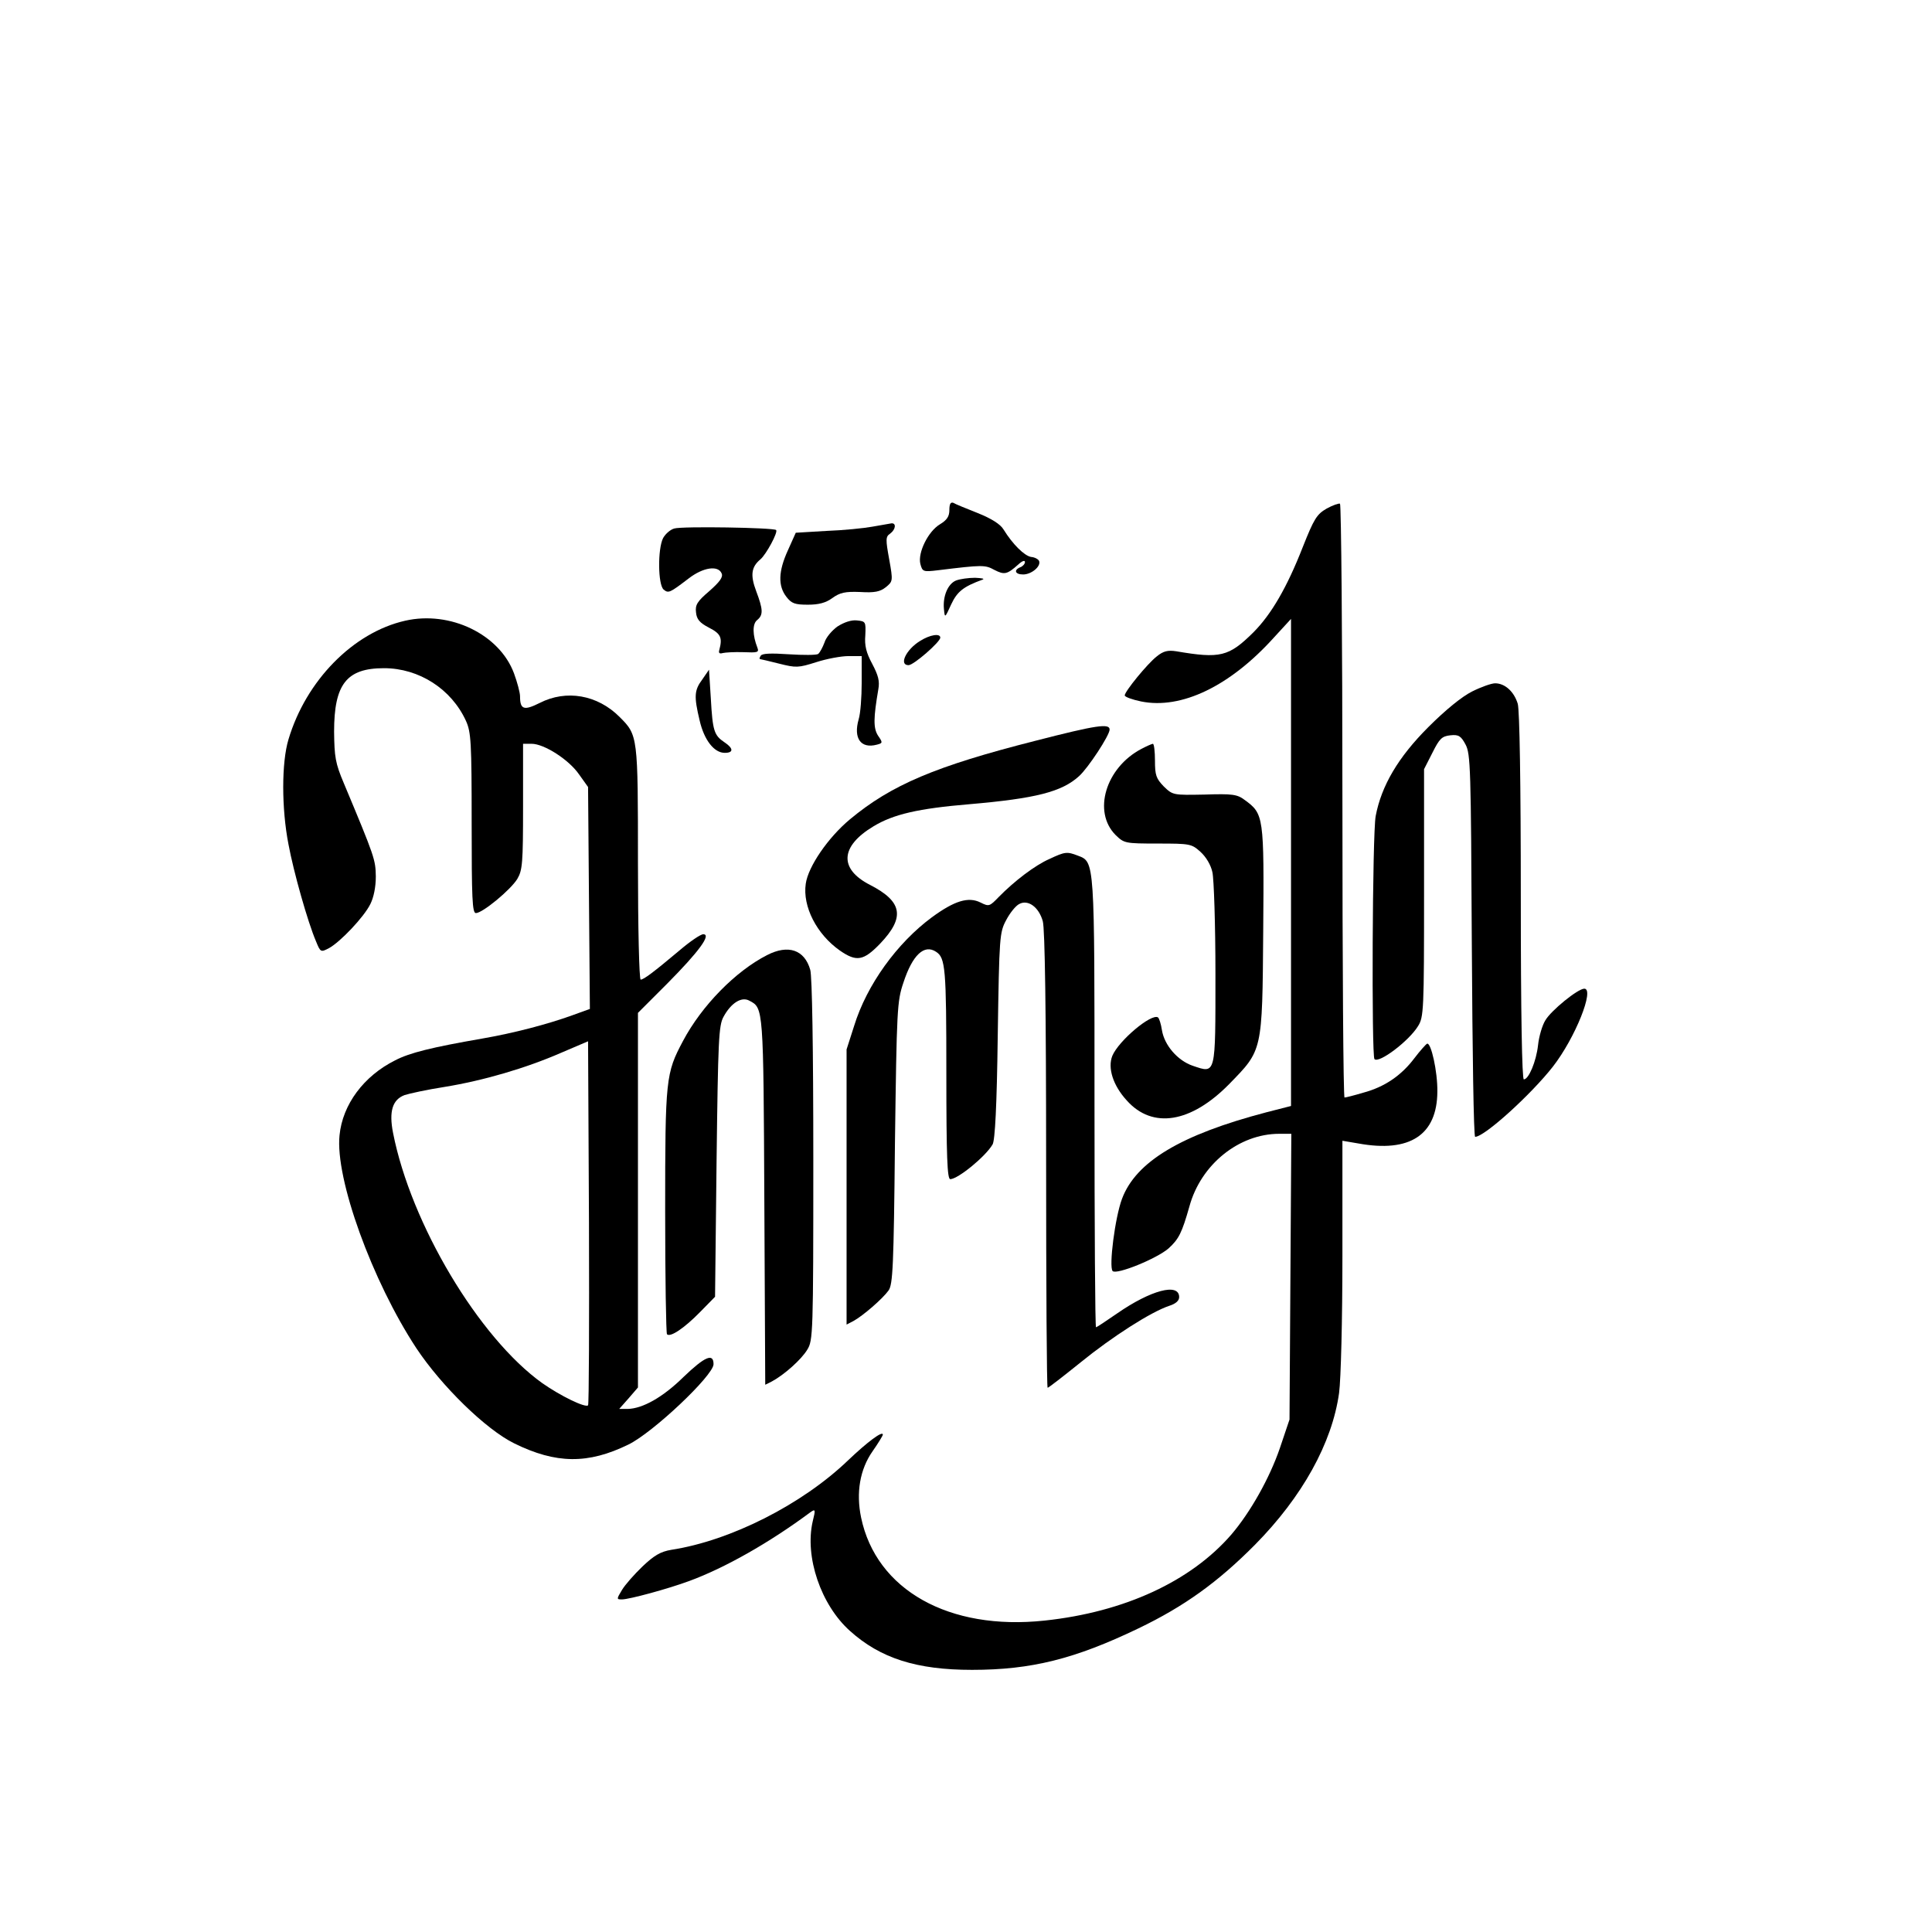
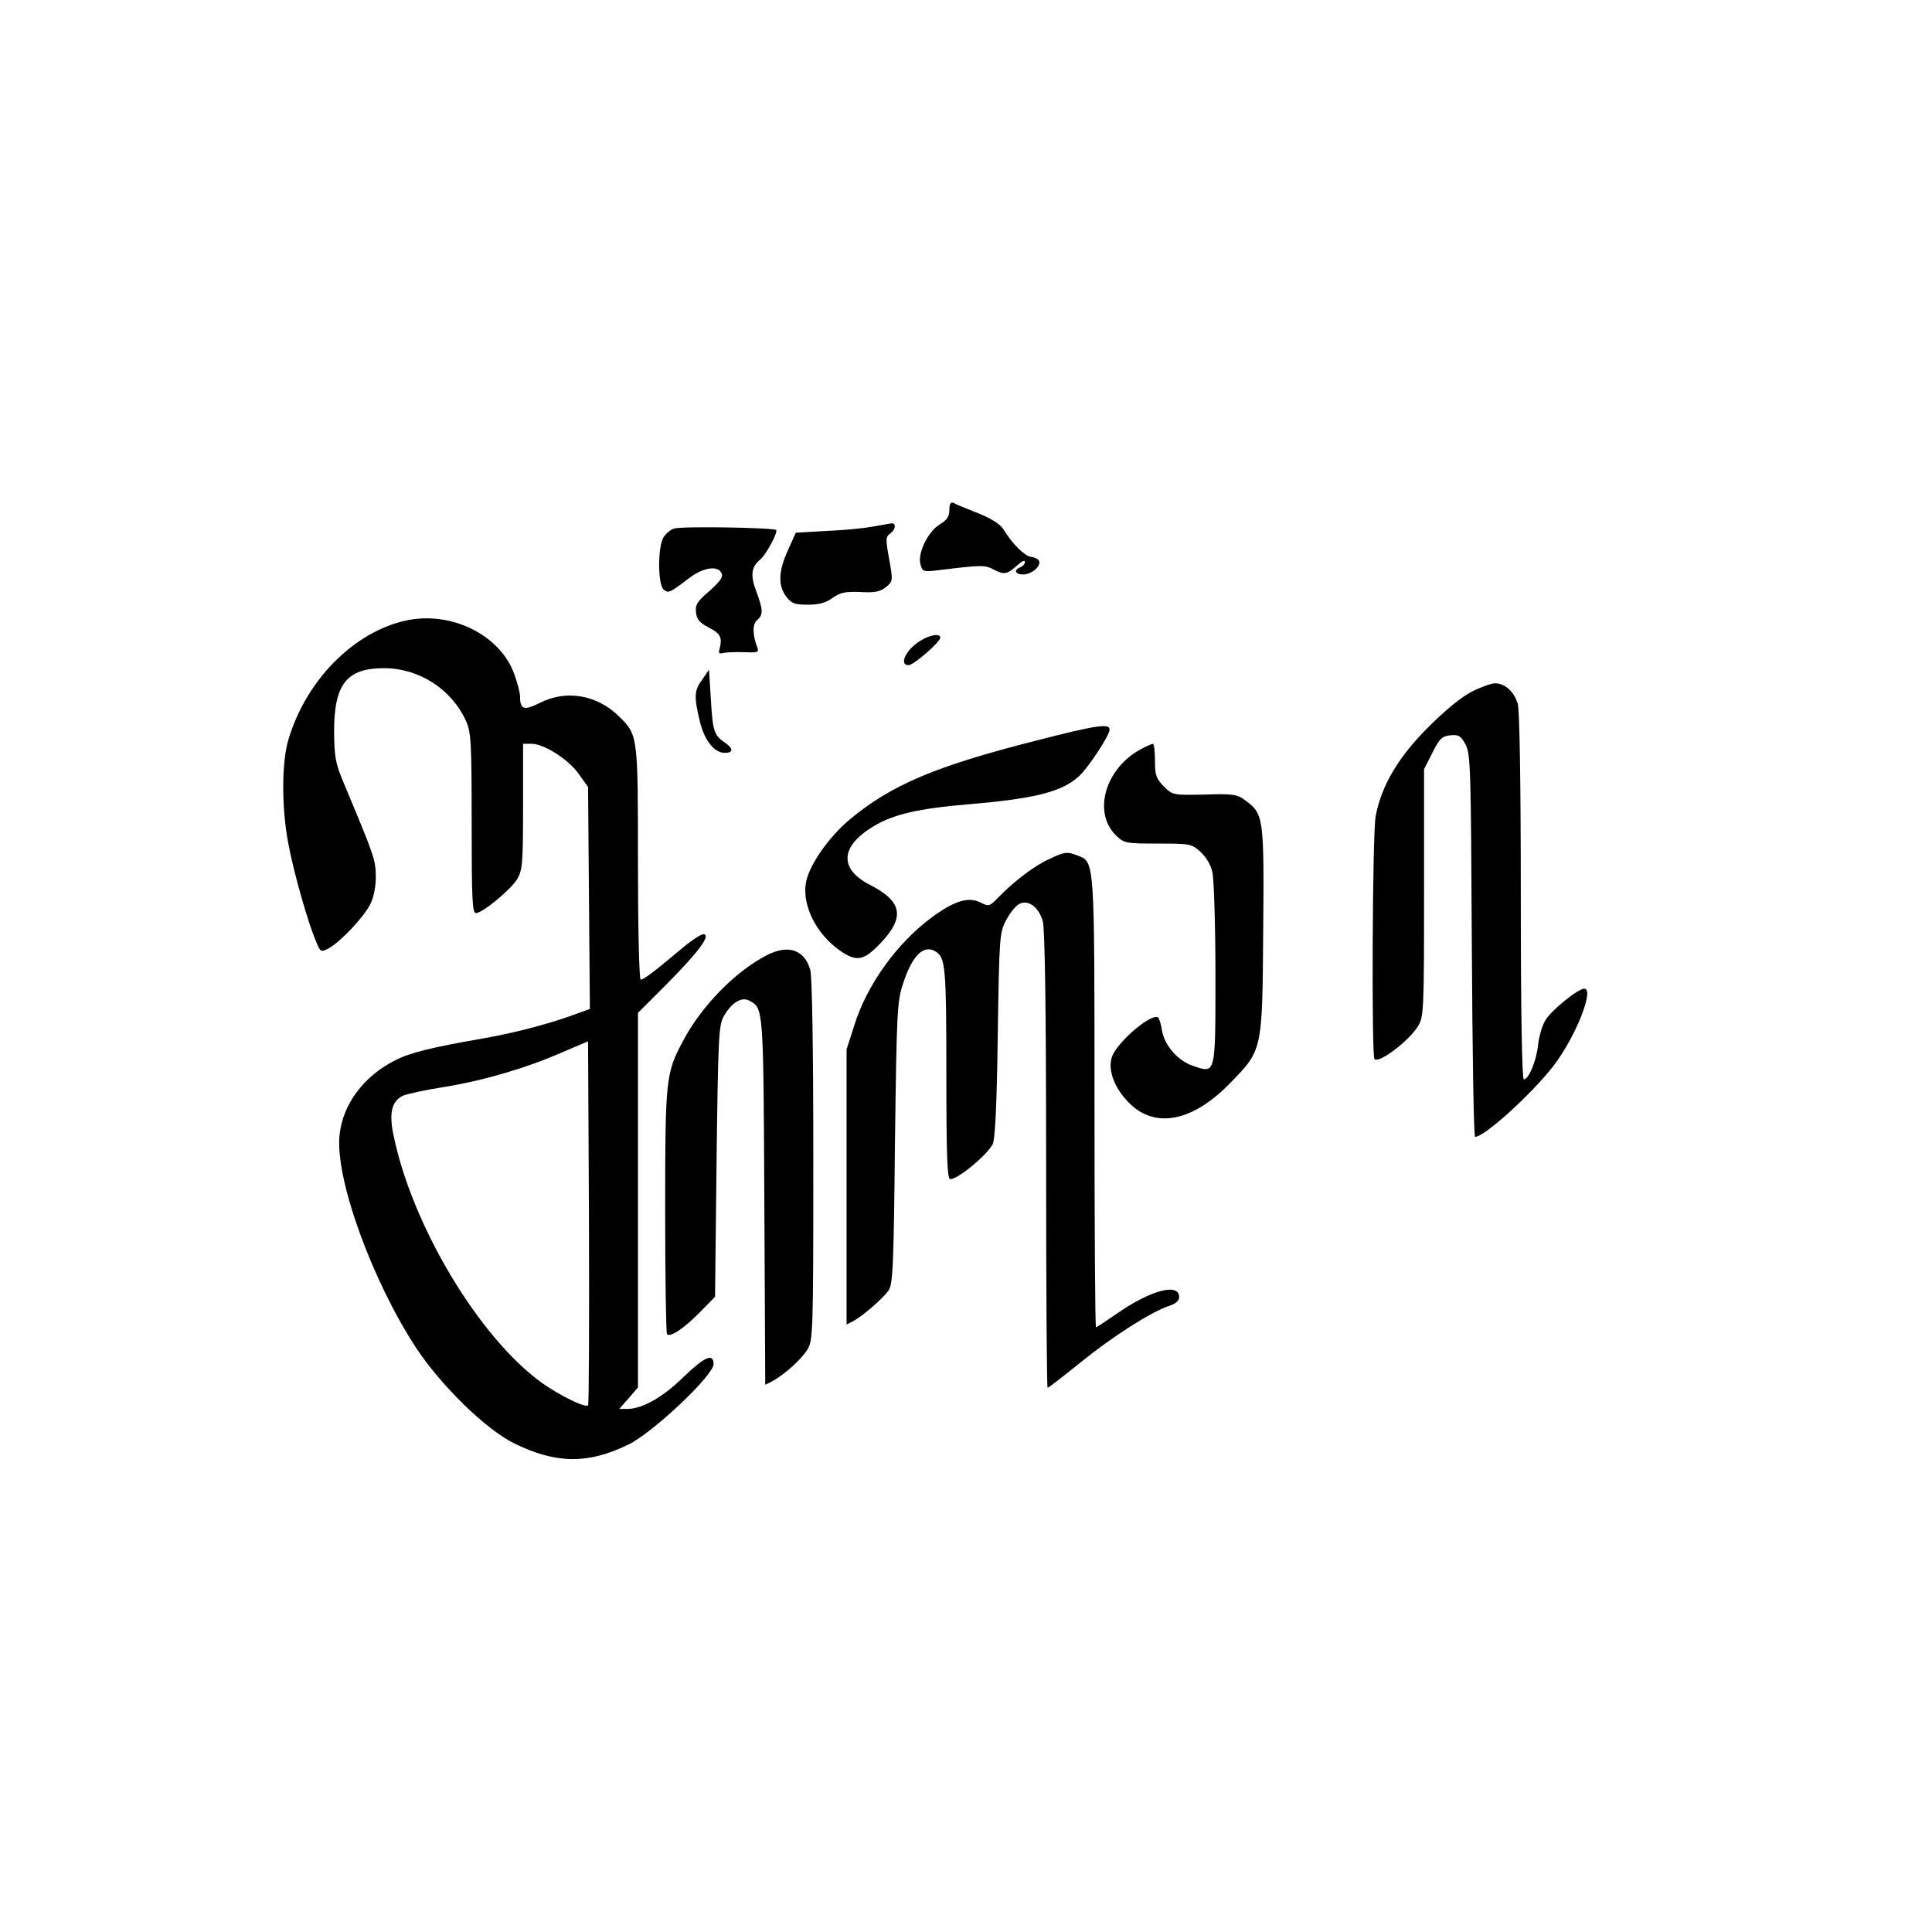
<svg xmlns="http://www.w3.org/2000/svg" version="1.0" width="639pt" height="639pt" viewBox="0 0 639 639" preserveAspectRatio="xMidYMid meet">
  <g transform="translate(0,639) scale(0.1,-0.1)" fill="#000000" stroke="none">
    <path d="M3140 4703 c0 -21 -8 -33 -31 -47 -39 -23 -74 -94 -65 -131 7 -26 9 -27 59 -21 147 18 155 18 186 1 33 -17 42 -15 79 18 13 12 22 15 22 8 0 -6 -7 -14 -15 -17 -23 -9 -18 -24 9 -24 27 0 59 26 53 44 -2 6 -14 13 -27 14 -22 4 -60 41 -91 91 -10 17 -40 36 -85 54 -38 15 -75 30 -81 34 -9 3 -13 -4 -13 -24z" />
-     <path d="M4388 4708 c-33 -19 -42 -34 -79 -127 -52 -133 -104 -223 -164 -283 -81 -80 -109 -87 -255 -62 -27 4 -42 1 -64 -17 -31 -24 -106 -116 -106 -129 0 -5 25 -14 54 -20 133 -27 294 50 440 212 l56 61 0 -805 0 -806 -82 -21 c-282 -74 -431 -163 -477 -286 -23 -61 -44 -225 -31 -239 13 -13 146 41 185 75 34 31 44 51 69 139 38 139 164 240 297 240 l40 0 -3 -472 -3 -473 -32 -95 c-34 -99 -97 -211 -160 -285 -134 -155 -354 -257 -618 -285 -316 -34 -557 101 -607 341 -17 82 -4 159 38 219 19 27 34 52 34 55 0 14 -51 -24 -115 -85 -152 -146 -389 -266 -585 -296 -35 -6 -56 -18 -95 -55 -27 -26 -58 -61 -68 -78 -18 -30 -18 -31 0 -31 24 0 153 35 223 61 117 43 264 126 400 227 17 12 18 10 8 -30 -27 -117 27 -276 123 -362 101 -91 221 -129 404 -129 196 0 340 36 550 137 152 73 263 153 386 277 156 158 255 336 278 502 6 45 11 239 11 456 l0 378 53 -9 c170 -31 260 28 261 171 1 67 -21 164 -34 159 -4 -2 -23 -23 -42 -48 -43 -57 -98 -95 -169 -114 -30 -9 -58 -16 -62 -16 -4 0 -7 441 -7 979 0 539 -4 982 -8 985 -4 2 -24 -5 -44 -16z" />
    <path d="M2885 4648 c-27 -5 -96 -12 -152 -14 l-101 -6 -26 -58 c-32 -70 -33 -118 -5 -154 17 -22 28 -26 71 -26 36 0 59 6 81 22 25 18 42 22 92 20 48 -3 66 1 85 16 23 19 24 20 11 92 -12 66 -12 75 3 85 19 14 21 36 4 34 -7 -1 -35 -6 -63 -11z" />
    <path d="M2230 4642 c-14 -4 -30 -19 -37 -32 -18 -36 -17 -154 2 -170 16 -13 20 -11 83 37 48 37 98 44 109 16 5 -12 -7 -28 -41 -58 -40 -34 -47 -46 -44 -70 2 -23 12 -35 43 -51 39 -20 45 -33 34 -74 -3 -10 1 -13 11 -10 8 2 39 4 68 3 48 -2 53 -1 47 15 -16 41 -17 78 -1 91 21 17 20 35 -3 96 -20 53 -16 80 14 105 19 16 59 90 52 97 -9 8 -311 13 -337 5z" />
-     <path d="M3162 4470 c-27 -11 -44 -52 -40 -94 3 -31 3 -31 24 15 20 43 41 59 104 82 8 3 -3 5 -25 6 -22 0 -50 -4 -63 -9z" />
    <path d="M1340 4337 c-172 -39 -328 -198 -386 -393 -23 -76 -23 -228 0 -346 17 -92 64 -258 91 -321 15 -37 16 -37 43 -23 37 20 116 103 137 146 11 22 18 56 18 91 -1 56 -3 63 -106 309 -28 66 -31 87 -32 170 0 157 41 210 165 210 116 0 223 -69 271 -174 17 -37 19 -71 19 -338 0 -250 2 -298 14 -298 22 0 115 77 137 113 17 29 19 52 19 240 l0 207 28 0 c42 0 124 -53 157 -101 l30 -42 3 -367 3 -367 -58 -21 c-83 -30 -194 -59 -298 -77 -167 -29 -240 -47 -288 -72 -104 -52 -174 -146 -184 -248 -15 -143 108 -482 254 -704 83 -125 230 -269 324 -315 138 -68 244 -69 377 -4 81 39 282 229 282 266 0 38 -29 25 -99 -42 -69 -68 -136 -105 -185 -106 l-28 0 31 35 31 36 0 619 0 620 98 98 c103 104 146 162 118 162 -9 0 -44 -24 -78 -53 -87 -73 -119 -97 -129 -97 -5 0 -9 173 -9 385 0 423 0 423 -61 484 -73 73 -176 91 -264 46 -52 -26 -65 -22 -65 22 0 12 -9 46 -20 76 -48 129 -211 208 -360 174z m605 -2595 c-9 -9 -91 31 -151 73 -210 150 -435 527 -494 828 -14 71 -2 110 38 125 15 5 74 18 132 27 129 21 269 62 386 113 l89 38 3 -600 c1 -329 0 -601 -3 -604z" />
-     <path d="M2770 4318 c-18 -13 -38 -36 -43 -53 -6 -16 -15 -33 -21 -38 -6 -4 -50 -4 -97 -1 -59 4 -89 3 -93 -5 -4 -6 -5 -11 -2 -11 2 0 31 -7 63 -15 56 -14 63 -14 123 5 34 11 82 20 106 20 l44 0 0 -88 c0 -48 -4 -102 -10 -121 -18 -63 7 -98 60 -84 20 5 20 7 4 30 -16 25 -15 59 1 153 5 27 0 46 -20 84 -20 37 -26 61 -23 95 2 45 1 46 -28 49 -18 2 -42 -6 -64 -20z" />
    <path d="M3043 4270 c-46 -28 -71 -80 -38 -80 17 0 105 77 105 91 0 15 -34 10 -67 -11z" />
    <path d="M2323 4143 c-27 -36 -28 -56 -9 -136 15 -65 48 -107 83 -107 30 0 29 15 -1 35 -34 23 -39 37 -45 145 l-6 95 -22 -32z" />
    <path d="M4869 4103 c-34 -17 -88 -61 -145 -118 -100 -100 -155 -194 -174 -294 -11 -58 -14 -794 -4 -804 15 -15 114 60 144 109 19 30 20 52 20 441 l0 409 28 55 c23 46 31 54 59 57 27 3 35 -2 50 -30 17 -31 18 -78 21 -665 2 -348 6 -633 11 -633 31 0 185 140 257 232 74 95 139 258 104 258 -21 0 -110 -72 -129 -105 -10 -16 -21 -53 -24 -82 -6 -54 -31 -113 -47 -113 -6 0 -10 218 -10 603 0 383 -4 616 -10 639 -12 40 -42 68 -75 68 -12 0 -46 -12 -76 -27z" />
    <path d="M3425 3940 c-331 -84 -477 -146 -614 -260 -72 -60 -138 -156 -146 -213 -11 -75 36 -167 113 -221 55 -38 78 -34 133 23 83 87 74 139 -33 194 -104 53 -99 128 11 194 66 40 149 59 316 73 221 19 307 41 364 93 30 27 101 135 101 154 0 21 -43 15 -245 -37z" />
    <path d="M3775 3913 c-118 -62 -162 -208 -85 -285 28 -27 31 -28 139 -28 107 0 112 -1 141 -27 19 -17 35 -44 40 -68 5 -22 10 -174 10 -337 0 -337 2 -329 -75 -303 -50 17 -94 68 -102 118 -3 20 -9 39 -13 42 -22 14 -130 -77 -151 -127 -16 -40 2 -98 48 -148 85 -95 212 -74 338 54 111 114 110 105 113 506 3 381 2 388 -61 434 -25 19 -41 21 -133 18 -104 -2 -105 -2 -135 27 -25 26 -29 37 -29 85 0 31 -3 56 -7 56 -5 -1 -21 -8 -38 -17z" />
    <path d="M3471 3549 c-48 -21 -116 -73 -168 -126 -30 -31 -32 -32 -60 -18 -40 20 -86 6 -161 -49 -115 -85 -215 -223 -257 -359 l-25 -78 0 -455 0 -455 23 12 c31 17 96 73 116 101 14 20 17 80 21 488 6 443 7 468 28 530 30 92 69 128 108 102 31 -20 34 -54 34 -401 0 -278 3 -351 13 -351 25 0 117 75 140 115 8 14 14 127 17 360 5 329 6 341 28 382 12 23 31 47 43 53 29 16 65 -10 78 -57 7 -25 11 -299 11 -790 0 -414 2 -753 5 -753 3 0 52 38 109 84 106 86 233 167 293 187 22 7 33 17 33 29 0 48 -94 23 -205 -54 -36 -25 -68 -46 -70 -46 -3 0 -5 333 -5 740 0 806 1 799 -55 820 -36 14 -43 13 -94 -11z" />
    <path d="M2537 3231 c-104 -53 -216 -167 -278 -284 -57 -107 -59 -124 -59 -563 0 -220 3 -403 6 -407 11 -11 57 20 109 73 l50 51 5 447 c5 403 7 450 23 479 25 46 60 68 86 53 46 -24 46 -22 49 -663 l3 -607 22 11 c41 22 98 73 117 105 19 30 20 53 20 625 0 378 -4 608 -10 631 -19 67 -73 85 -143 49z" />
  </g>
</svg>